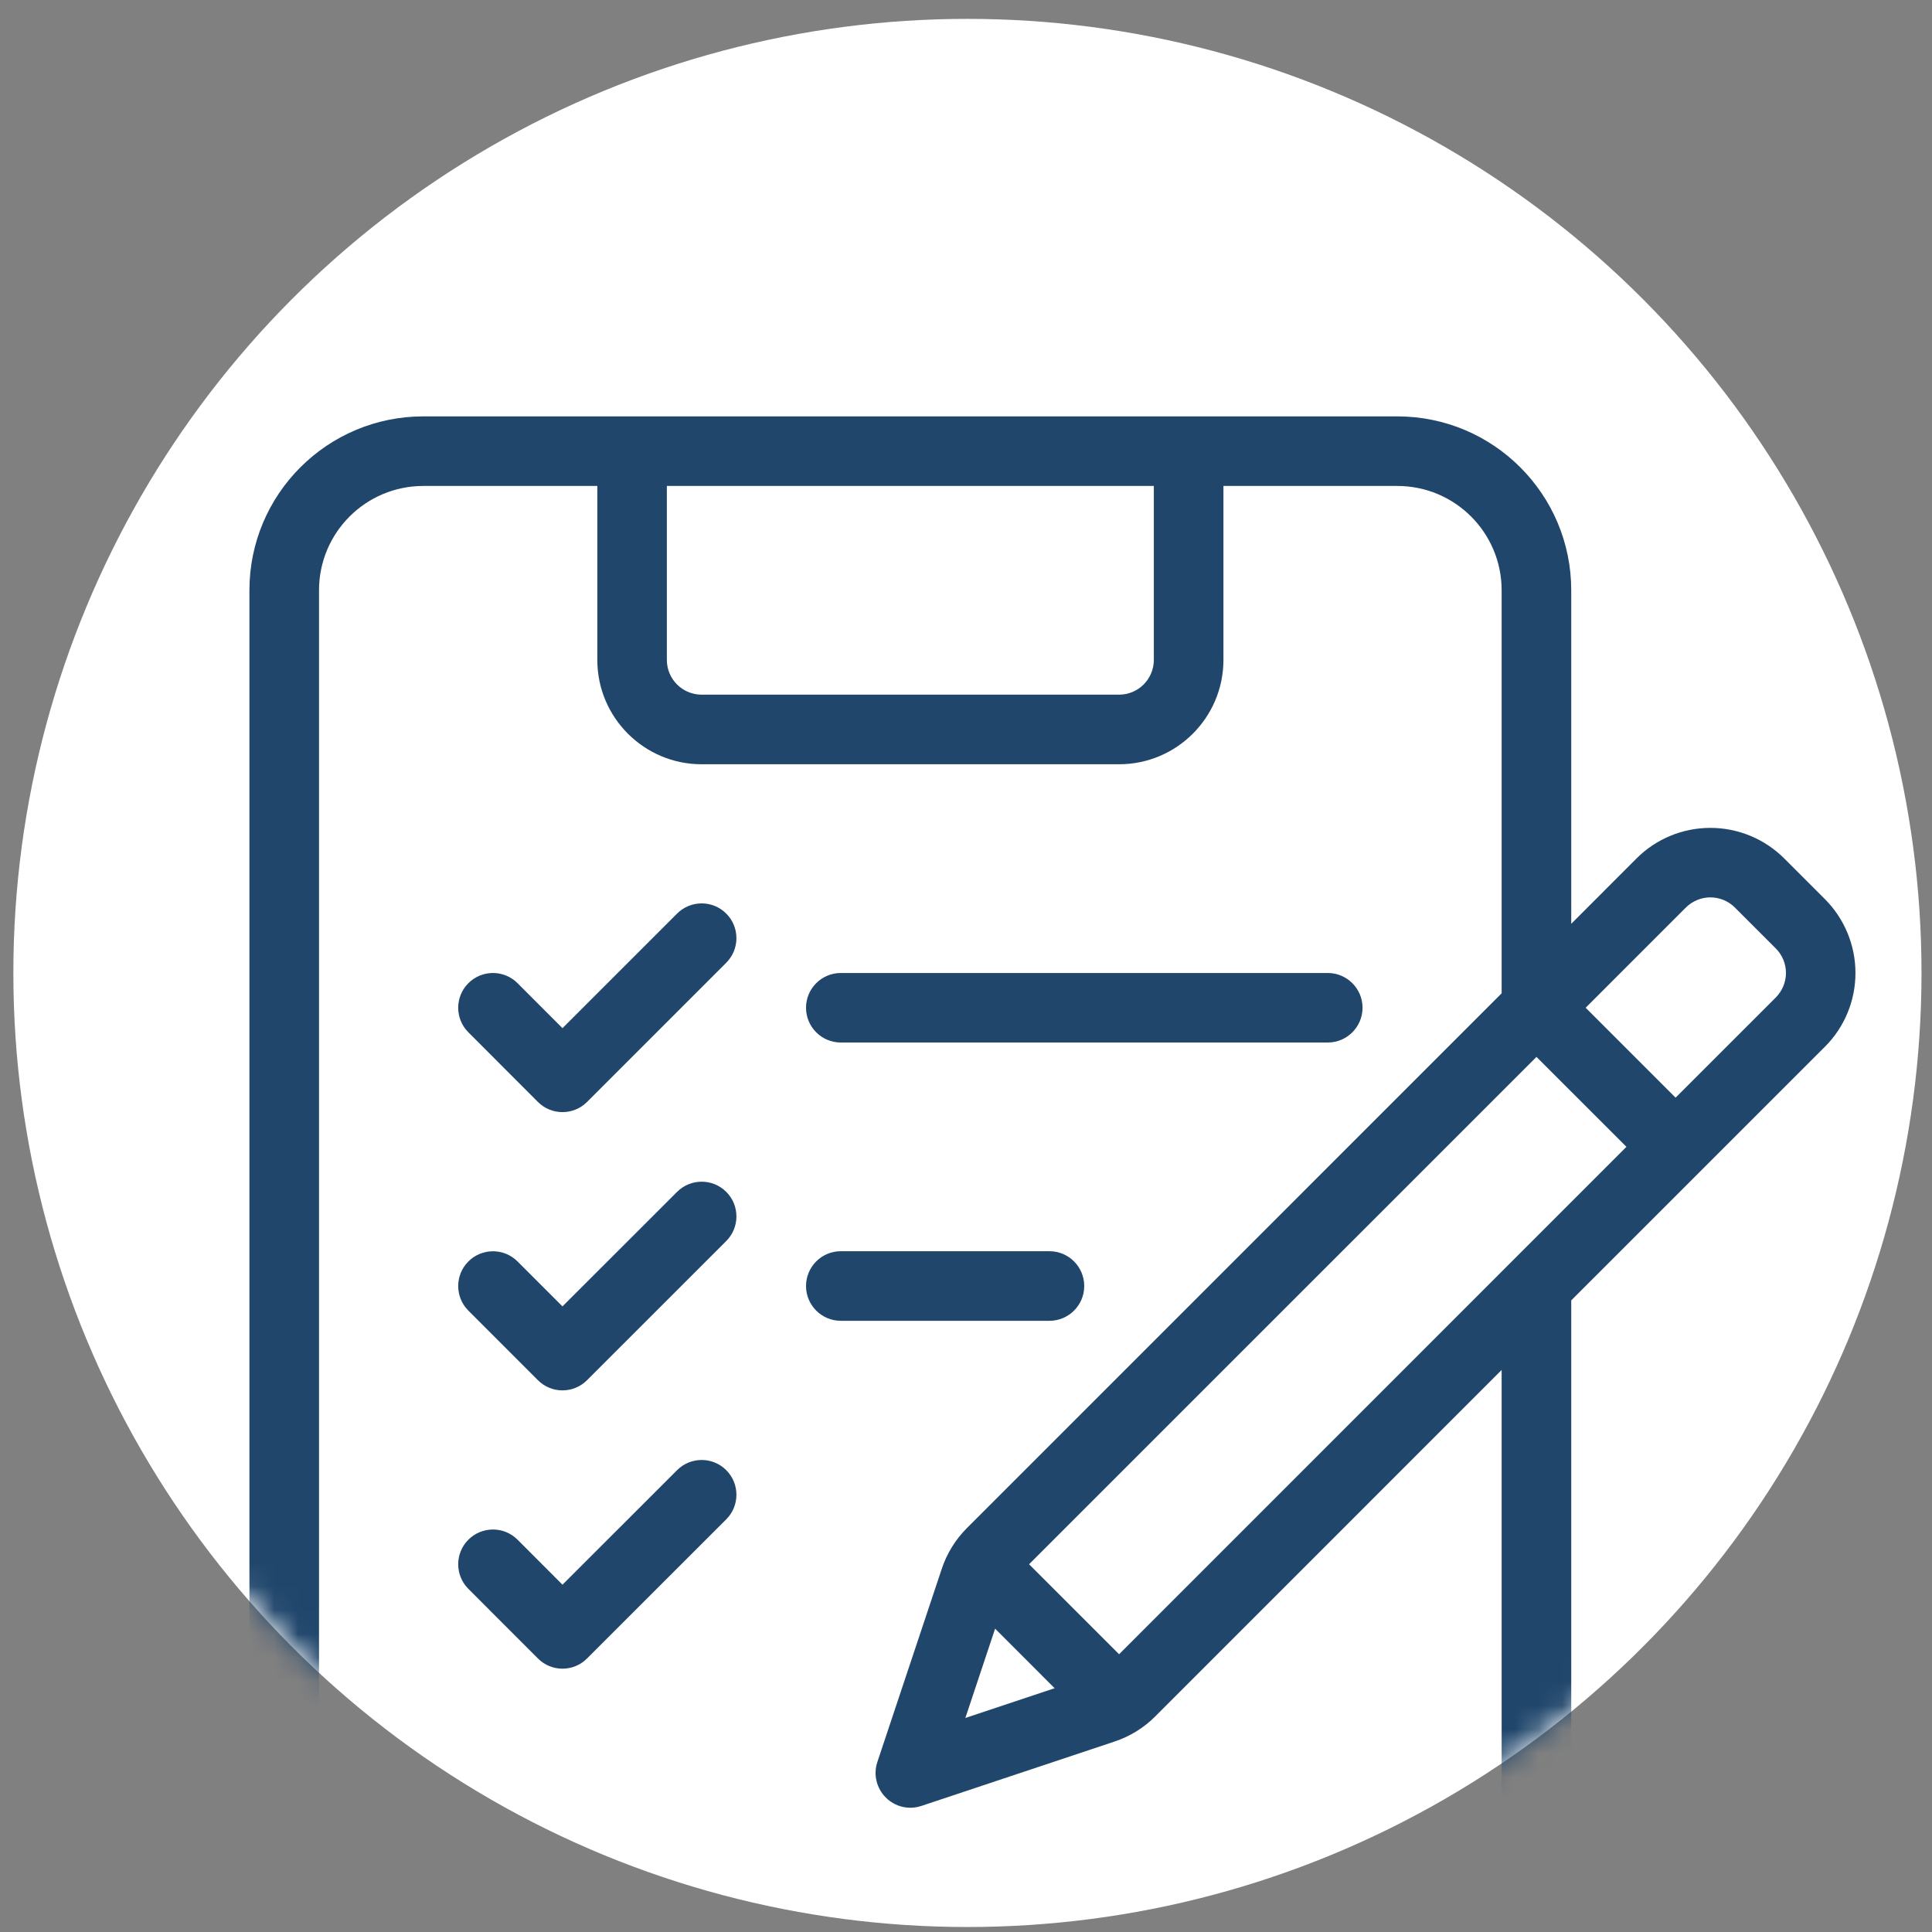
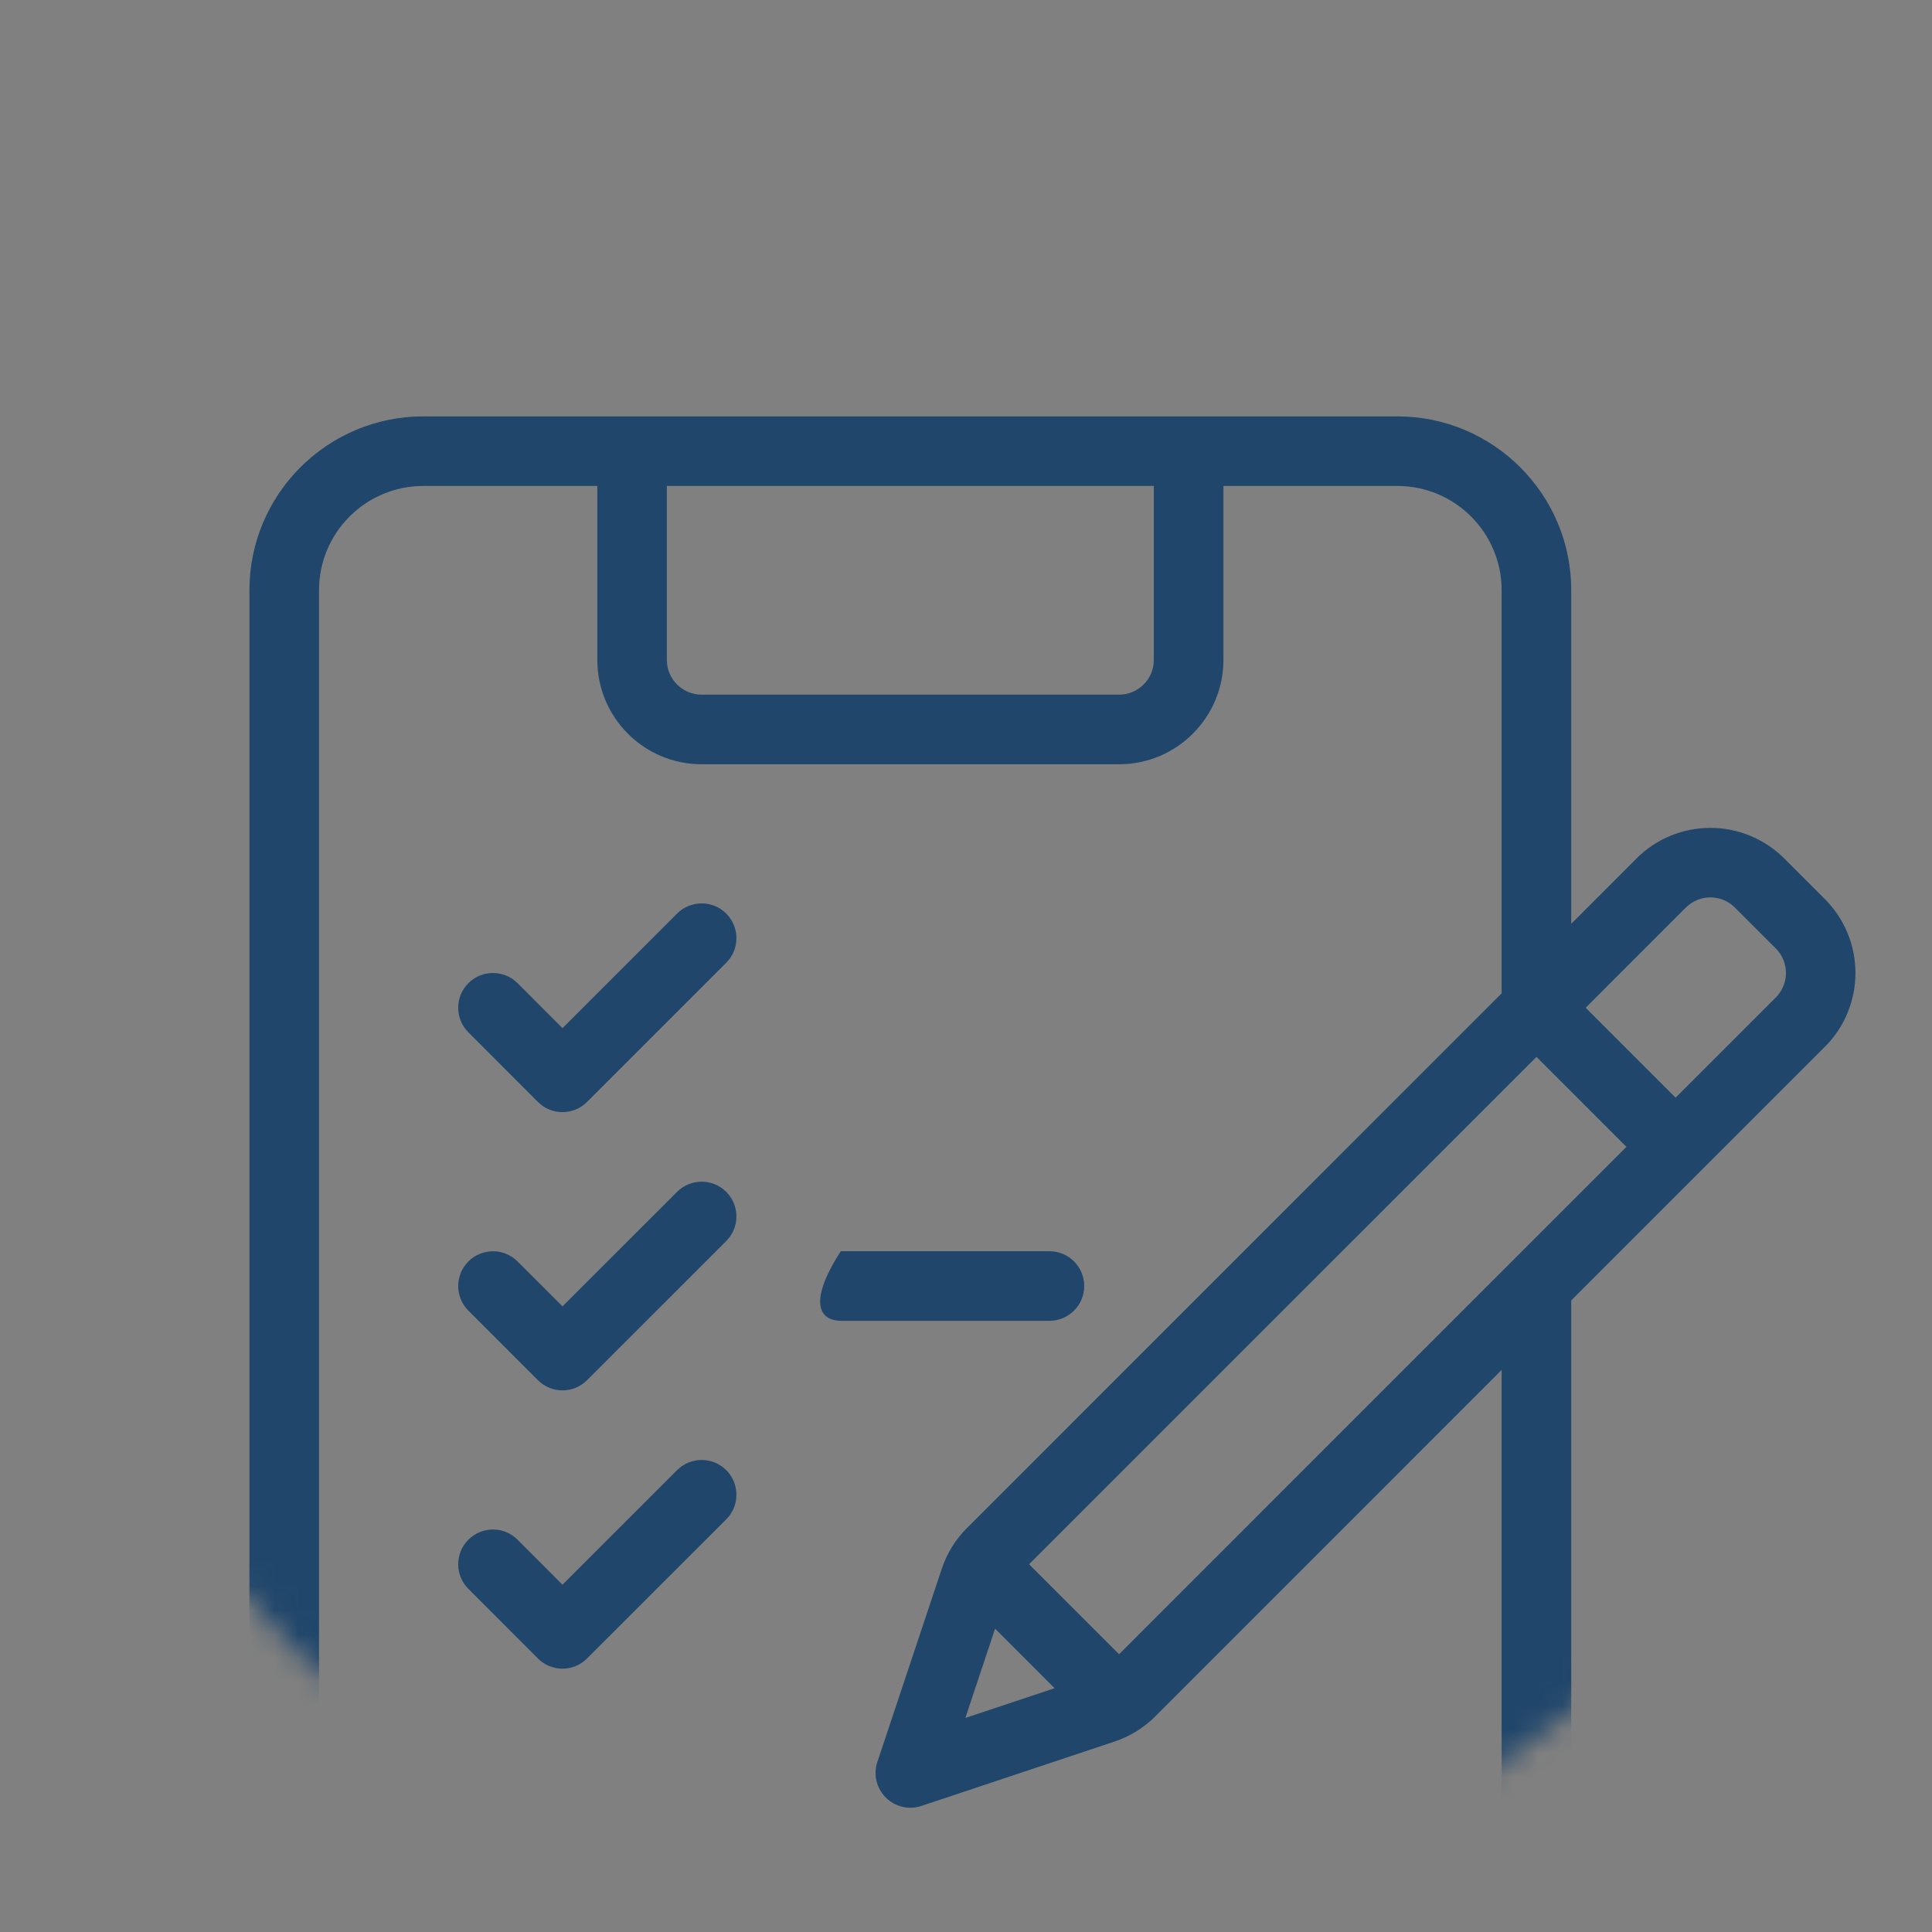
<svg xmlns="http://www.w3.org/2000/svg" width="81" height="81" viewBox="0 0 81 81" fill="none">
  <rect x="0" y="0" width="81" height="81" fill="#808080" stroke="none" />
-   <circle cx="40.56" cy="40.791" r="40" fill="white" />
  <mask id="mask0_3132_1855" style="mask-type:alpha" maskUnits="userSpaceOnUse" x="0" y="0" width="81" height="81">
    <circle cx="40.56" cy="40.791" r="40" fill="white" />
  </mask>
  <g mask="url(#mask0_3132_1855)">
    <path fill-rule="evenodd" clip-rule="evenodd" d="M19.637 43.281L22.551 46.199C23.12 46.768 24.044 46.768 24.613 46.199L30.448 40.364C31.017 39.795 31.017 38.871 30.448 38.302C29.88 37.733 28.955 37.733 28.387 38.302L23.582 43.106L21.698 41.22C21.13 40.651 20.205 40.651 19.637 41.22C19.068 41.788 19.068 42.712 19.637 43.281Z" fill="#20466B" />
    <path fill-rule="evenodd" clip-rule="evenodd" d="M19.637 54.949L22.551 57.864C23.12 58.435 24.044 58.435 24.613 57.864L30.448 52.031C31.017 51.462 31.017 50.538 30.448 49.969C29.88 49.401 28.955 49.401 28.387 49.969L23.582 54.771L21.698 52.887C21.13 52.318 20.205 52.318 19.637 52.887C19.068 53.456 19.068 54.38 19.637 54.949Z" fill="#20466B" />
    <path fill-rule="evenodd" clip-rule="evenodd" d="M19.637 66.614L22.551 69.531C23.12 70.103 24.044 70.103 24.613 69.531L30.448 63.699C31.017 63.13 31.017 62.206 30.448 61.637C29.88 61.068 28.955 61.068 28.387 61.637L23.582 66.439L21.698 64.552C21.13 63.983 20.205 63.983 19.637 64.552C19.068 65.121 19.068 66.045 19.637 66.614Z" fill="#20466B" />
-     <path fill-rule="evenodd" clip-rule="evenodd" d="M35.25 43.708H55.668C56.471 43.708 57.125 43.054 57.125 42.25C57.125 41.446 56.471 40.793 55.668 40.793H35.25C34.446 40.793 33.793 41.446 33.793 42.25C33.793 43.054 34.446 43.708 35.25 43.708Z" fill="#20466B" />
-     <path fill-rule="evenodd" clip-rule="evenodd" d="M35.25 55.375H44C44.804 55.375 45.457 54.721 45.457 53.918C45.457 53.111 44.804 52.458 44 52.458H35.25C34.446 52.458 33.793 53.111 33.793 53.918C33.793 54.721 34.446 55.375 35.25 55.375Z" fill="#20466B" />
+     <path fill-rule="evenodd" clip-rule="evenodd" d="M35.25 55.375H44C44.804 55.375 45.457 54.721 45.457 53.918C45.457 53.111 44.804 52.458 44 52.458H35.25C33.793 54.721 34.446 55.375 35.25 55.375Z" fill="#20466B" />
    <path fill-rule="evenodd" clip-rule="evenodd" d="M65.875 54.519L76.511 43.885C77.332 43.065 77.791 41.952 77.791 40.793C77.791 39.63 77.329 38.518 76.511 37.697C75.956 37.142 75.358 36.544 74.802 35.988C73.982 35.171 72.869 34.709 71.707 34.709C70.548 34.709 69.435 35.168 68.615 35.988L65.875 38.731V24.75C65.875 20.722 62.61 17.457 58.582 17.457H17.75C13.722 17.457 10.457 20.722 10.457 24.75V77.25C10.457 81.278 13.722 84.543 17.75 84.543H58.582C62.61 84.543 65.875 81.278 65.875 77.25L65.875 54.519ZM62.957 41.645V24.749C62.957 22.332 61 20.374 58.582 20.374H51.293V27.667C51.293 30.081 49.332 32.042 46.918 32.042H29.418C27 32.042 25.043 30.081 25.043 27.667V20.374H17.75C15.333 20.374 13.375 22.332 13.375 24.749V77.249C13.375 79.667 15.333 81.624 17.75 81.624H58.582C61 81.624 62.957 79.667 62.957 77.249V57.436L48.435 71.961C47.954 72.442 47.369 72.803 46.724 73.016C44.695 73.695 38.627 75.715 38.627 75.715C38.105 75.89 37.528 75.754 37.137 75.362C36.746 74.971 36.609 74.394 36.784 73.872C36.784 73.872 38.805 67.805 39.483 65.776C39.697 65.131 40.057 64.546 40.539 64.064L62.957 41.645ZM40.473 72.027L44.216 70.78L41.72 68.283L40.473 72.027ZM43.144 65.582L46.918 69.355L68.189 48.081L64.418 44.311L43.144 65.582ZM70.25 46.02L66.48 42.25L70.677 38.052C70.95 37.779 71.322 37.623 71.708 37.623C72.096 37.623 72.468 37.779 72.739 38.052L74.448 39.761C74.721 40.032 74.877 40.404 74.877 40.792C74.877 41.178 74.721 41.55 74.448 41.823L70.25 46.02ZM48.375 20.374V27.667C48.375 28.471 47.722 29.124 46.918 29.124H29.418C28.611 29.124 27.958 28.471 27.958 27.667V20.374H48.375Z" fill="#20466B" />
  </g>
</svg>